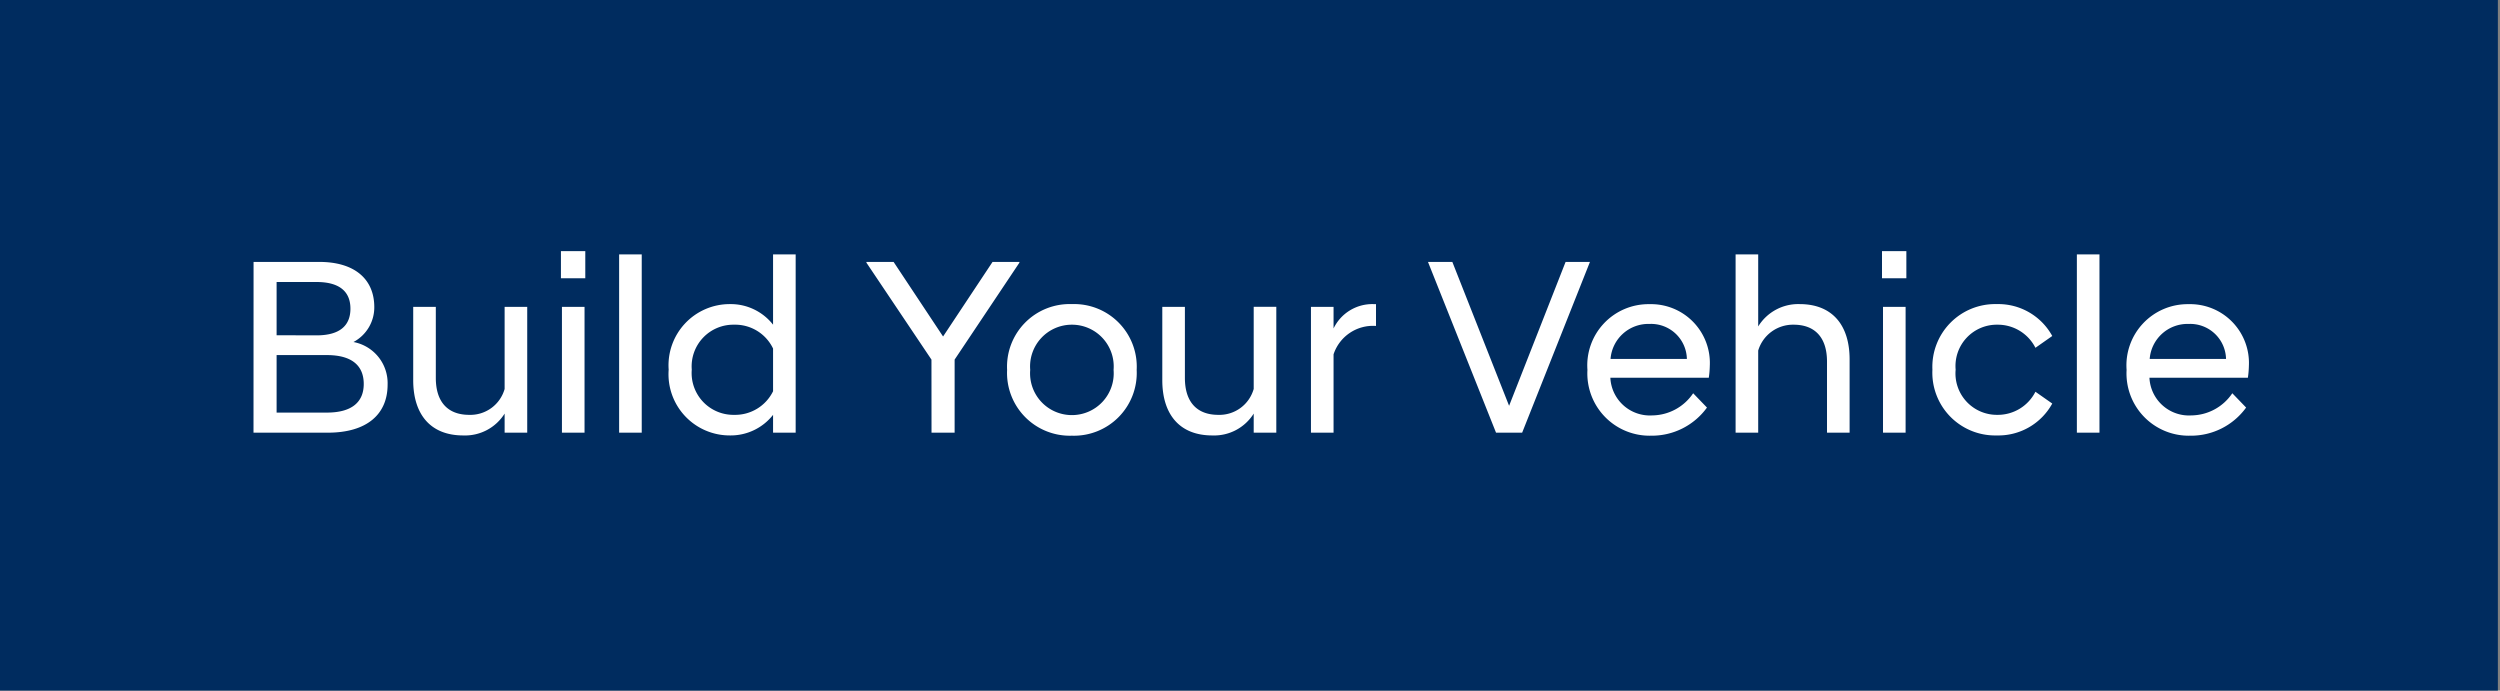
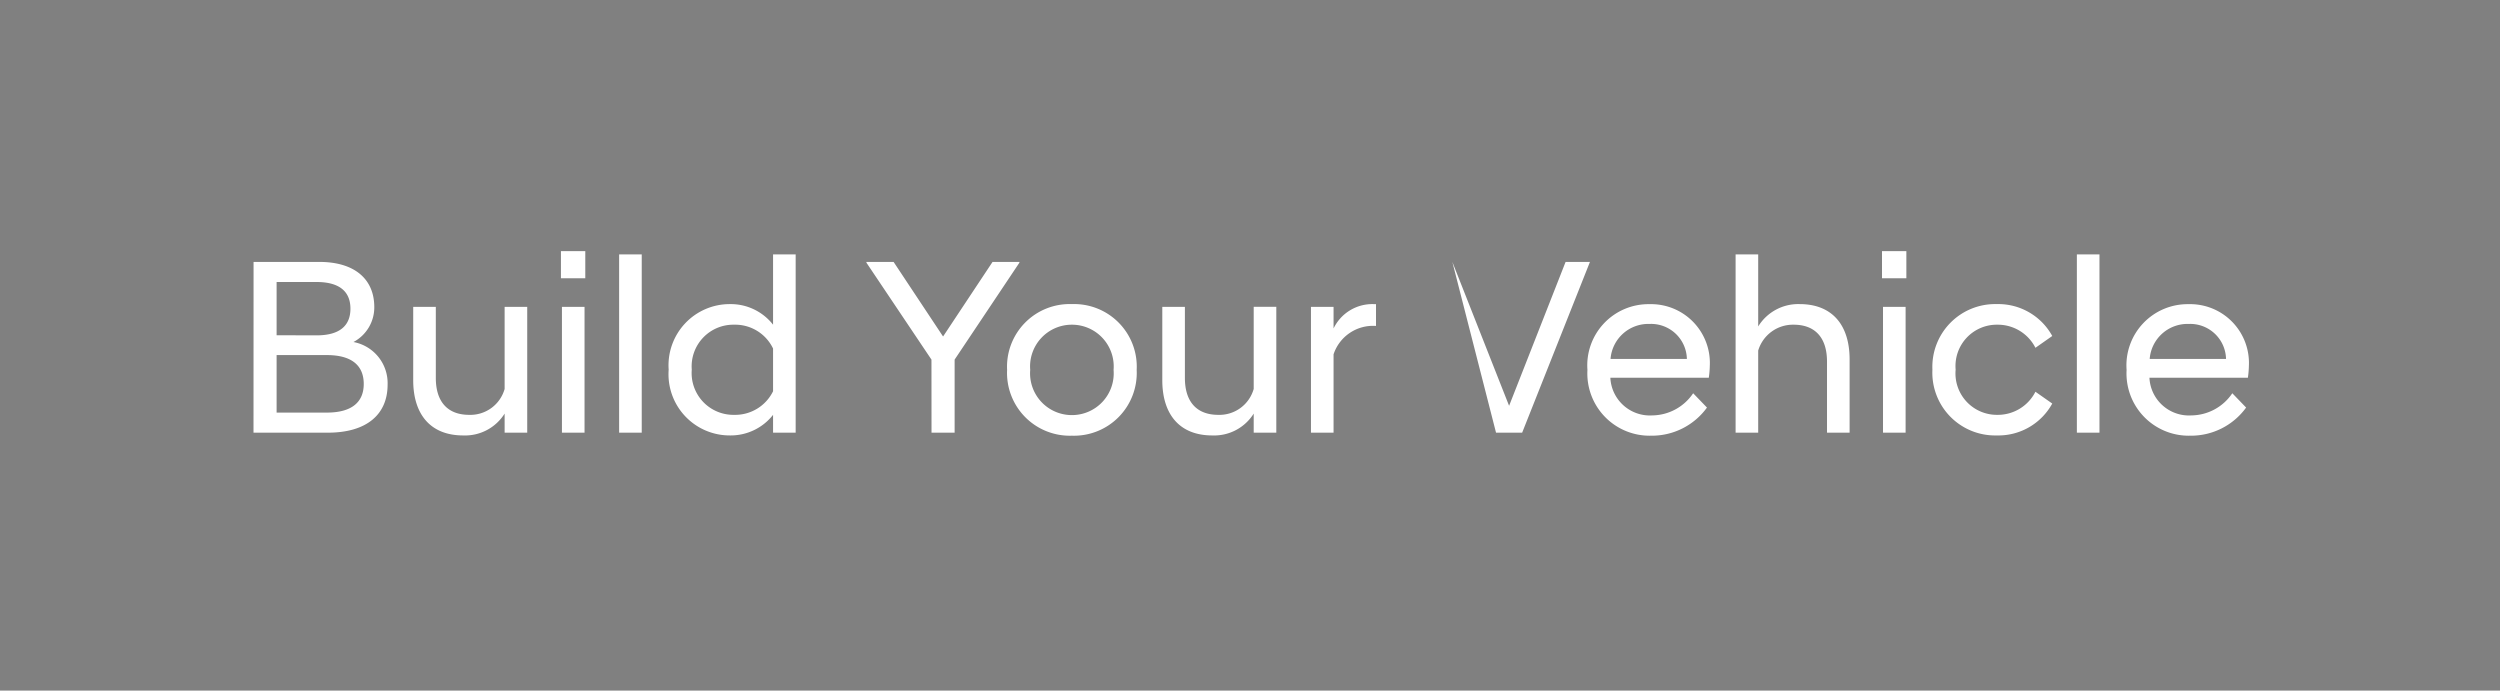
<svg xmlns="http://www.w3.org/2000/svg" width="159.288" height="44" viewBox="0 0 159.288 44">
  <rect x="0" y="0" width="159.288" height="44" fill="#808080" stroke="none" />
  <g id="primary" transform="translate(0.152)">
    <g id="Groupe_21176" data-name="Groupe 21176" transform="translate(-60 -5)">
      <g id="Groupe_21182" data-name="Groupe 21182">
-         <rect id="Rectangle_4229" data-name="Rectangle 4229" width="159.152" height="44" transform="translate(59.848 5)" fill="#002c5f" />
        <g id="Groupe_23717" data-name="Groupe 23717">
-           <rect id="Rectangle_8279" data-name="Rectangle 8279" width="120" height="20" transform="translate(79 17)" fill="none" />
-           <path id="Tracé_79373" data-name="Tracé 79373" d="M-63.152,0h4.736c2.5,0,3.808-1.184,3.808-3.056a2.667,2.667,0,0,0-2.176-2.72A2.5,2.5,0,0,0-55.456-8c0-1.792-1.264-2.88-3.5-2.88h-4.192Zm1.472-1.28V-4.944h3.2c1.616,0,2.352.688,2.352,1.84,0,1.136-.736,1.824-2.352,1.824Zm0-4.928V-9.6h2.544c1.5,0,2.16.64,2.16,1.7s-.656,1.7-2.16,1.7Zm15.968-1.808h-1.44v5.232a2.269,2.269,0,0,1-2.256,1.648c-1.36,0-2.128-.816-2.128-2.352V-8.016h-1.44v4.672c0,2.176,1.1,3.52,3.184,3.52a2.973,2.973,0,0,0,2.64-1.392V0h1.44ZM-43.5,0h1.44V-8.016H-43.5Zm-.064-9.84h1.552v-1.728h-1.552ZM-39.856,0h1.44V-11.36h-1.44Zm9.808,0h1.44V-11.36h-1.44v4.48a3.43,3.43,0,0,0-2.736-1.312A3.9,3.9,0,0,0-36.7-4.016,3.9,3.9,0,0,0-32.784.176a3.43,3.43,0,0,0,2.736-1.312Zm-2.48-1.136a2.662,2.662,0,0,1-2.7-2.88,2.657,2.657,0,0,1,2.7-2.864,2.675,2.675,0,0,1,2.48,1.52v2.72A2.688,2.688,0,0,1-32.528-1.136ZM-19.952,0h1.472V-4.656l4.128-6.176v-.048h-1.712l-3.152,4.752-3.152-4.752H-24.1v.048l4.144,6.176Zm8.944.192A4,4,0,0,0-6.88-4a3.989,3.989,0,0,0-4.128-4.192A3.989,3.989,0,0,0-15.136-4,4,4,0,0,0-11.008.192Zm0-1.312A2.661,2.661,0,0,1-13.664-4a2.661,2.661,0,0,1,2.656-2.88A2.661,2.661,0,0,1-8.352-4,2.661,2.661,0,0,1-11.008-1.12Zm13.024-6.9H.576v5.232A2.269,2.269,0,0,1-1.68-1.136c-1.36,0-2.128-.816-2.128-2.352V-8.016h-1.44v4.672c0,2.176,1.1,3.52,3.184,3.52A2.973,2.973,0,0,0,.576-1.216V0h1.44ZM4.224,0h1.44V-4.992A2.645,2.645,0,0,1,8.368-6.8V-8.192H8.192A2.74,2.74,0,0,0,5.664-6.64V-8.016H4.224ZM16.016,0H17.68L22-10.88H20.448l-3.6,9.168L13.232-10.88H11.68ZM25.9.192A4.332,4.332,0,0,0,29.456-1.6l-.88-.912A3.184,3.184,0,0,1,25.968-1.1,2.522,2.522,0,0,1,23.3-3.5h6.272a5.961,5.961,0,0,0,.064-.752,3.748,3.748,0,0,0-3.84-3.936A3.9,3.9,0,0,0,21.84-4,3.966,3.966,0,0,0,25.9.192Zm-.112-7.12A2.284,2.284,0,0,1,28.176-4.7H23.312A2.416,2.416,0,0,1,25.792-6.928ZM31.28,0h1.44V-5.232A2.311,2.311,0,0,1,34.976-6.88c1.36,0,2.128.816,2.128,2.352V0h1.44V-4.672c0-2.176-1.1-3.52-3.184-3.52a2.992,2.992,0,0,0-2.64,1.424V-11.36H31.28Zm9.392,0h1.44V-8.016h-1.44Zm-.064-9.84H42.16v-1.728H40.608ZM47.92.176a3.917,3.917,0,0,0,3.536-2.032l-1.072-.752a2.687,2.687,0,0,1-2.416,1.472A2.638,2.638,0,0,1,45.3-4.016,2.633,2.633,0,0,1,47.968-6.88a2.687,2.687,0,0,1,2.416,1.472l1.072-.752A3.917,3.917,0,0,0,47.92-8.192a4,4,0,0,0-4.1,4.176A4,4,0,0,0,47.92.176ZM53.024,0h1.44V-11.36h-1.44Zm7.232.192A4.332,4.332,0,0,0,63.808-1.6l-.88-.912A3.184,3.184,0,0,1,60.32-1.1a2.522,2.522,0,0,1-2.672-2.4H63.92a5.961,5.961,0,0,0,.064-.752,3.748,3.748,0,0,0-3.84-3.936A3.9,3.9,0,0,0,56.192-4,3.966,3.966,0,0,0,60.256.192Zm-.112-7.12A2.284,2.284,0,0,1,62.528-4.7H57.664A2.416,2.416,0,0,1,60.144-6.928Z" transform="translate(139.152 32.568)" fill="#fff" />
+           <path id="Tracé_79373" data-name="Tracé 79373" d="M-63.152,0h4.736c2.5,0,3.808-1.184,3.808-3.056a2.667,2.667,0,0,0-2.176-2.72A2.5,2.5,0,0,0-55.456-8c0-1.792-1.264-2.88-3.5-2.88h-4.192Zm1.472-1.28V-4.944h3.2c1.616,0,2.352.688,2.352,1.84,0,1.136-.736,1.824-2.352,1.824Zm0-4.928V-9.6h2.544c1.5,0,2.16.64,2.16,1.7s-.656,1.7-2.16,1.7Zm15.968-1.808h-1.44v5.232a2.269,2.269,0,0,1-2.256,1.648c-1.36,0-2.128-.816-2.128-2.352V-8.016h-1.44v4.672c0,2.176,1.1,3.52,3.184,3.52a2.973,2.973,0,0,0,2.64-1.392V0h1.44ZM-43.5,0h1.44V-8.016H-43.5Zm-.064-9.84h1.552v-1.728h-1.552ZM-39.856,0h1.44V-11.36h-1.44Zm9.808,0h1.44V-11.36h-1.44v4.48a3.43,3.43,0,0,0-2.736-1.312A3.9,3.9,0,0,0-36.7-4.016,3.9,3.9,0,0,0-32.784.176a3.43,3.43,0,0,0,2.736-1.312Zm-2.48-1.136a2.662,2.662,0,0,1-2.7-2.88,2.657,2.657,0,0,1,2.7-2.864,2.675,2.675,0,0,1,2.48,1.52v2.72A2.688,2.688,0,0,1-32.528-1.136ZM-19.952,0h1.472V-4.656l4.128-6.176v-.048h-1.712l-3.152,4.752-3.152-4.752H-24.1v.048l4.144,6.176Zm8.944.192A4,4,0,0,0-6.88-4a3.989,3.989,0,0,0-4.128-4.192A3.989,3.989,0,0,0-15.136-4,4,4,0,0,0-11.008.192Zm0-1.312A2.661,2.661,0,0,1-13.664-4a2.661,2.661,0,0,1,2.656-2.88A2.661,2.661,0,0,1-8.352-4,2.661,2.661,0,0,1-11.008-1.12Zm13.024-6.9H.576v5.232A2.269,2.269,0,0,1-1.68-1.136c-1.36,0-2.128-.816-2.128-2.352V-8.016h-1.44v4.672c0,2.176,1.1,3.52,3.184,3.52A2.973,2.973,0,0,0,.576-1.216V0h1.44ZM4.224,0h1.44V-4.992A2.645,2.645,0,0,1,8.368-6.8V-8.192H8.192A2.74,2.74,0,0,0,5.664-6.64V-8.016H4.224ZM16.016,0H17.68L22-10.88H20.448l-3.6,9.168L13.232-10.88ZM25.9.192A4.332,4.332,0,0,0,29.456-1.6l-.88-.912A3.184,3.184,0,0,1,25.968-1.1,2.522,2.522,0,0,1,23.3-3.5h6.272a5.961,5.961,0,0,0,.064-.752,3.748,3.748,0,0,0-3.84-3.936A3.9,3.9,0,0,0,21.84-4,3.966,3.966,0,0,0,25.9.192Zm-.112-7.12A2.284,2.284,0,0,1,28.176-4.7H23.312A2.416,2.416,0,0,1,25.792-6.928ZM31.28,0h1.44V-5.232A2.311,2.311,0,0,1,34.976-6.88c1.36,0,2.128.816,2.128,2.352V0h1.44V-4.672c0-2.176-1.1-3.52-3.184-3.52a2.992,2.992,0,0,0-2.64,1.424V-11.36H31.28Zm9.392,0h1.44V-8.016h-1.44Zm-.064-9.84H42.16v-1.728H40.608ZM47.92.176a3.917,3.917,0,0,0,3.536-2.032l-1.072-.752a2.687,2.687,0,0,1-2.416,1.472A2.638,2.638,0,0,1,45.3-4.016,2.633,2.633,0,0,1,47.968-6.88a2.687,2.687,0,0,1,2.416,1.472l1.072-.752A3.917,3.917,0,0,0,47.92-8.192a4,4,0,0,0-4.1,4.176A4,4,0,0,0,47.92.176ZM53.024,0h1.44V-11.36h-1.44Zm7.232.192A4.332,4.332,0,0,0,63.808-1.6l-.88-.912A3.184,3.184,0,0,1,60.32-1.1a2.522,2.522,0,0,1-2.672-2.4H63.92a5.961,5.961,0,0,0,.064-.752,3.748,3.748,0,0,0-3.84-3.936A3.9,3.9,0,0,0,56.192-4,3.966,3.966,0,0,0,60.256.192Zm-.112-7.12A2.284,2.284,0,0,1,62.528-4.7H57.664A2.416,2.416,0,0,1,60.144-6.928Z" transform="translate(139.152 32.568)" fill="#fff" />
        </g>
      </g>
    </g>
  </g>
</svg>